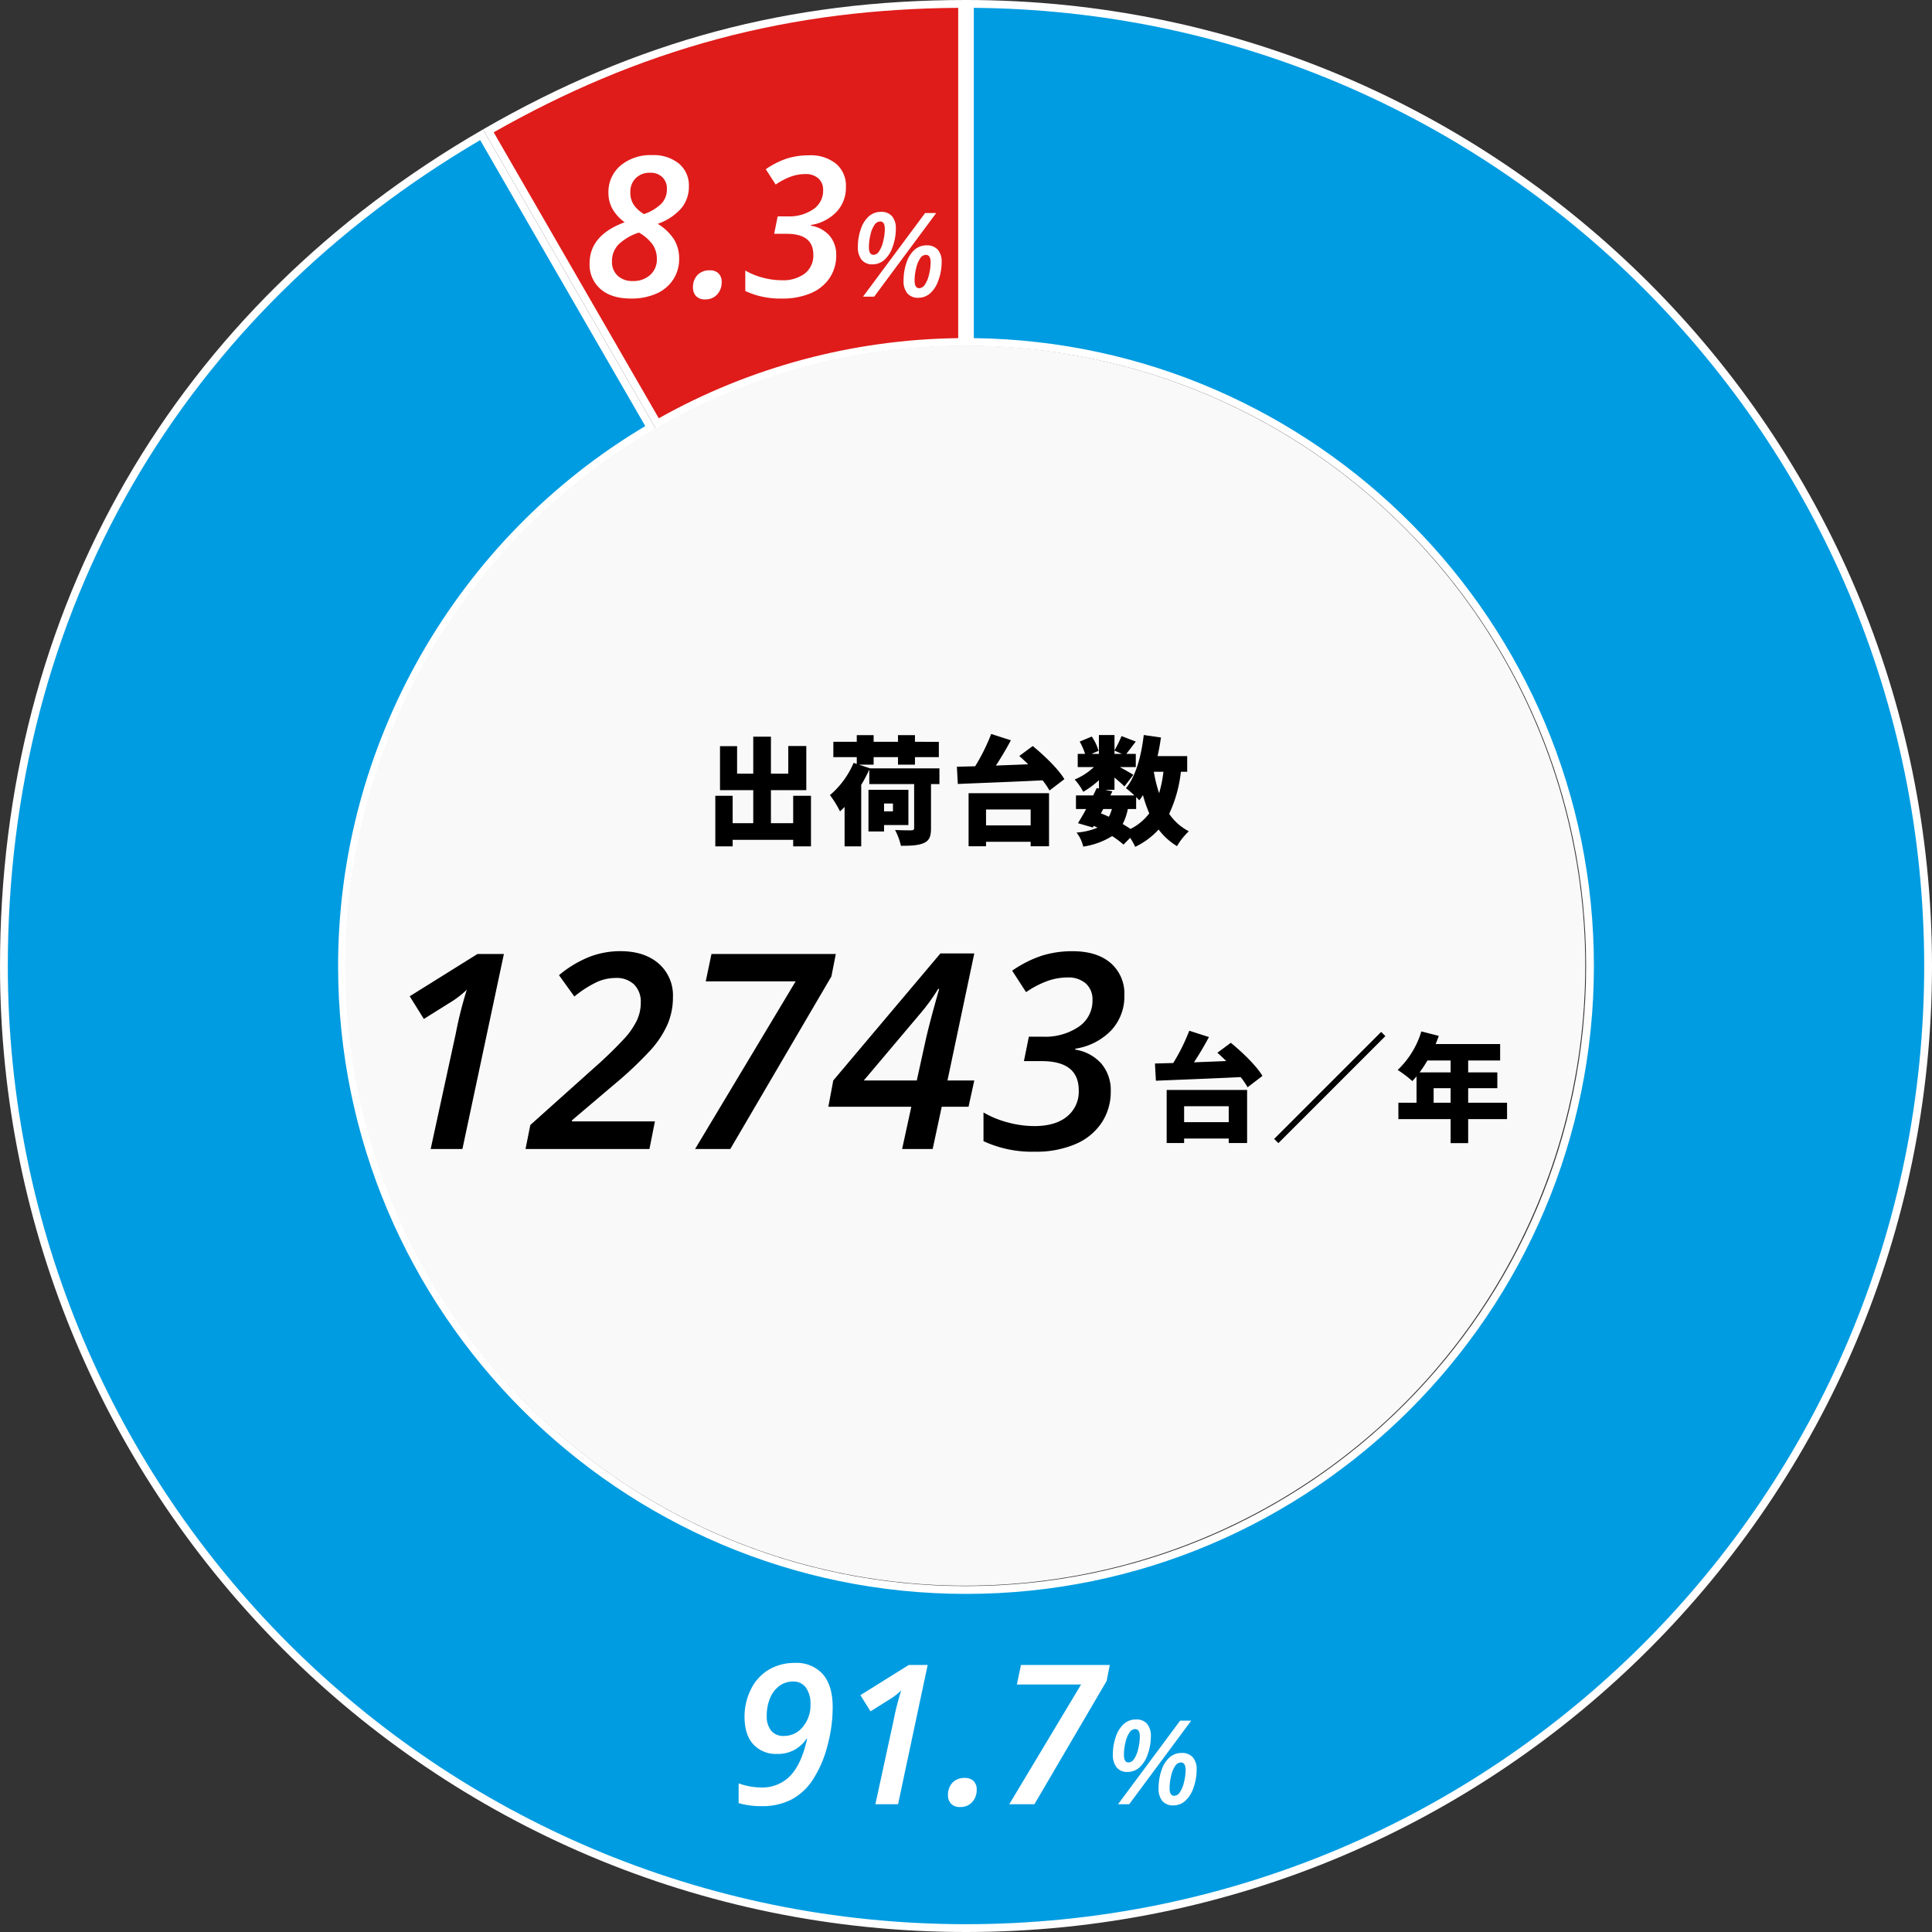
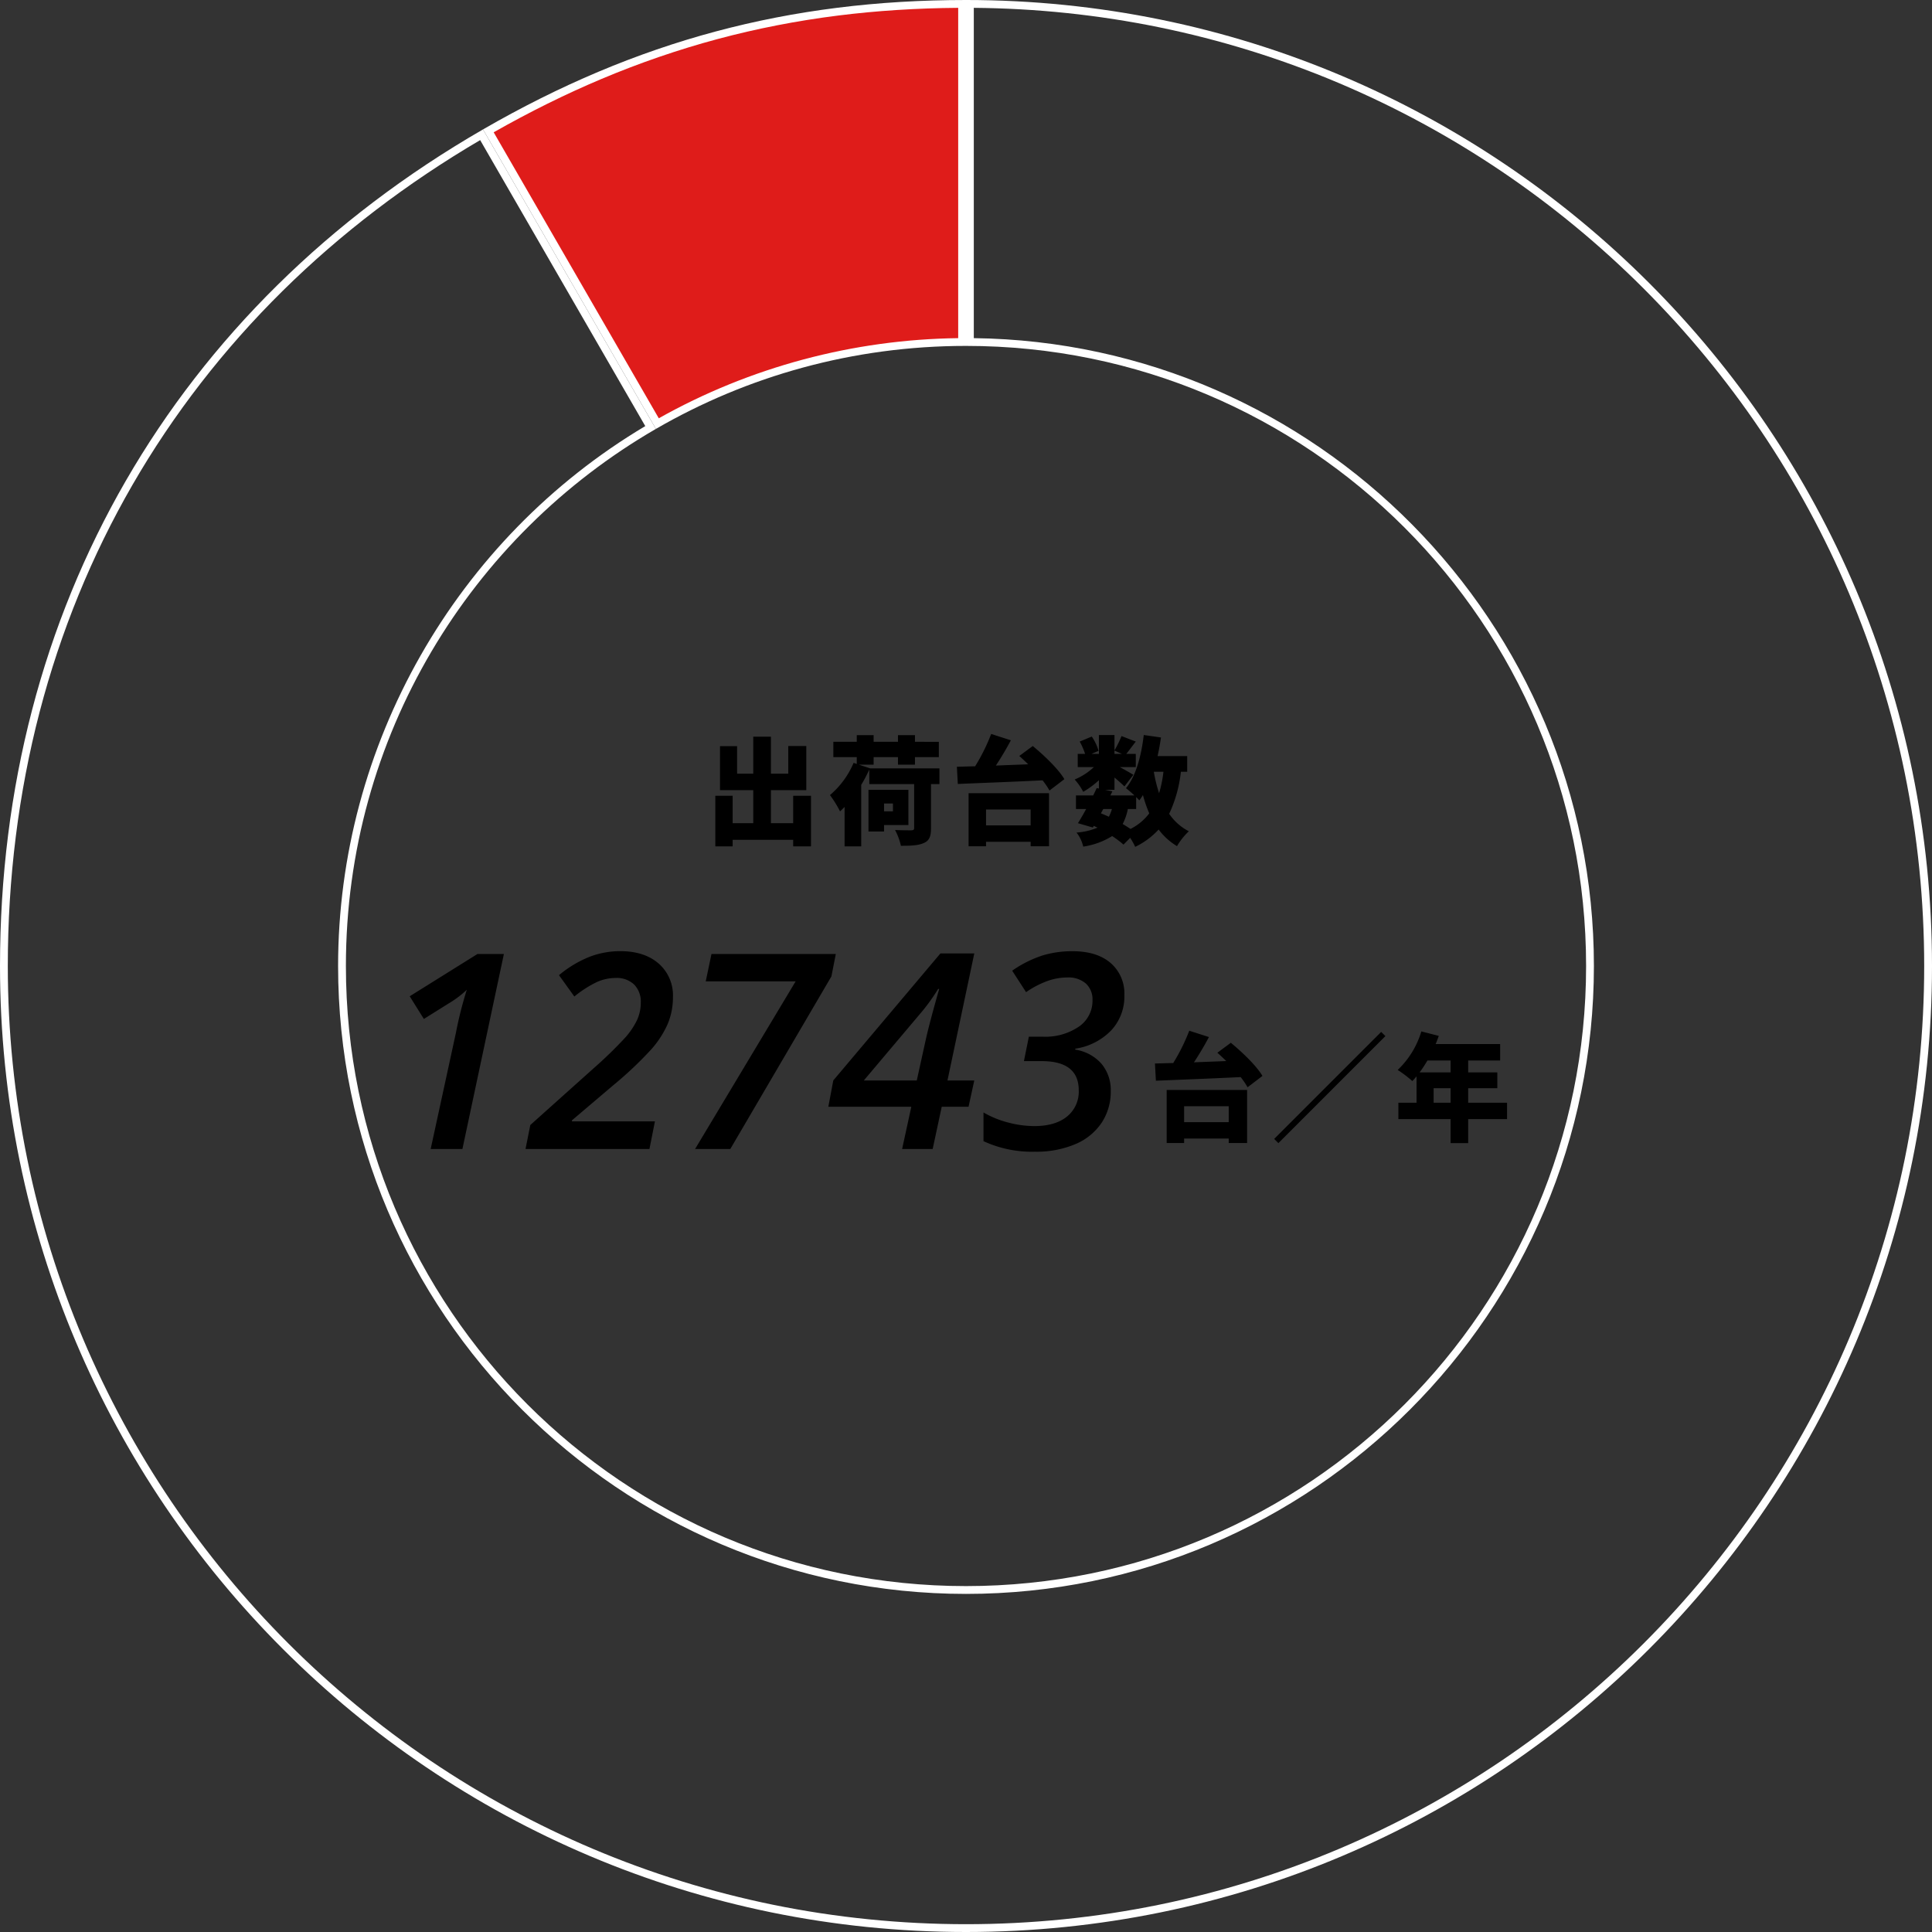
<svg xmlns="http://www.w3.org/2000/svg" width="495" height="495" viewBox="0 0 495 495">
  <rect x="0" y="0" width="495" height="495" fill="#333333" stroke="none" />
  <g id="img_item02" transform="translate(-742.45 122.633)">
    <g id="パス_2313" data-name="パス 2313" transform="translate(-556.253 23.34)" fill="#df1c1a">
      <path d="M 1467.121 -37.447 L 1423.82 -112.447 C 1433.315 -117.885 1442.917 -122.66 1452.376 -126.647 C 1462.186 -130.782 1472.256 -134.244 1482.307 -136.937 C 1492.358 -139.63 1502.81 -141.667 1513.373 -142.991 C 1523.558 -144.267 1534.261 -144.933 1545.203 -144.971 L 1545.203 -58.346 C 1517.775 -58.175 1490.821 -50.96 1467.121 -37.447 Z" stroke="none" />
      <path d="M 1467.491 -38.805 C 1490.843 -51.927 1517.28 -59.003 1544.203 -59.337 L 1544.203 -143.966 C 1533.651 -143.892 1523.331 -143.231 1513.498 -141.998 C 1502.979 -140.68 1492.573 -138.652 1482.566 -135.971 C 1472.559 -133.29 1462.533 -129.843 1452.764 -125.725 C 1443.632 -121.876 1434.364 -117.288 1425.189 -112.076 L 1467.491 -38.805 M 1466.753 -36.083 L 1422.453 -112.814 C 1461.755 -135.505 1500.822 -145.973 1546.203 -145.973 L 1546.203 -57.349 C 1517.259 -57.349 1490.125 -49.606 1466.753 -36.083 Z" stroke="none" fill="#fff" />
    </g>
    <g id="パス_2314" data-name="パス 2314" transform="translate(-570.956 23.34)" fill="#009ce1">
-       <path d="M 1560.906 348.027 C 1544.181 348.027 1527.466 346.342 1511.227 343.019 C 1495.4 339.78 1479.833 334.948 1464.957 328.656 C 1450.352 322.478 1436.264 314.832 1423.086 305.929 C 1410.033 297.111 1397.759 286.984 1386.604 275.829 C 1375.449 264.674 1365.322 252.4 1356.504 239.347 C 1347.601 226.169 1339.955 212.082 1333.777 197.476 C 1327.485 182.6 1322.653 167.033 1319.414 151.206 C 1316.091 134.967 1314.406 118.252 1314.406 101.527 C 1314.406 79.003 1317.159 57.02 1322.589 36.187 C 1327.965 15.563 1336.008 -4.103 1346.493 -22.264 C 1356.979 -40.426 1369.989 -57.224 1385.162 -72.192 C 1400.261 -87.086 1417.628 -100.29 1436.791 -111.447 L 1480.093 -36.445 C 1431.299 -7.802 1401.03 44.971 1401.03 101.527 C 1401.03 189.683 1472.75 261.403 1560.906 261.403 C 1649.062 261.403 1720.782 189.683 1720.782 101.527 C 1720.782 13.704 1649.604 -57.806 1561.906 -58.346 L 1561.906 -144.971 C 1578.297 -144.905 1594.67 -143.222 1610.585 -139.965 C 1626.412 -136.726 1641.979 -131.894 1656.855 -125.602 C 1671.46 -119.424 1685.548 -111.778 1698.726 -102.875 C 1711.779 -94.057 1724.053 -83.93 1735.208 -72.775 C 1746.363 -61.62 1756.49 -49.346 1765.308 -36.293 C 1774.211 -23.115 1781.857 -9.028 1788.035 5.578 C 1794.327 20.454 1799.159 36.021 1802.398 51.848 C 1805.721 68.087 1807.406 84.802 1807.406 101.527 C 1807.406 118.252 1805.721 134.967 1802.398 151.206 C 1799.159 167.033 1794.327 182.6 1788.035 197.476 C 1781.857 212.082 1774.211 226.169 1765.308 239.347 C 1756.49 252.4 1746.363 264.674 1735.208 275.829 C 1724.053 286.984 1711.779 297.111 1698.726 305.929 C 1685.548 314.832 1671.46 322.478 1656.855 328.656 C 1641.979 334.948 1626.412 339.78 1610.585 343.019 C 1594.346 346.342 1577.631 348.027 1560.906 348.027 Z" stroke="none" />
      <path d="M 1562.906 -143.965 L 1562.906 -59.337 C 1650.698 -58.265 1721.782 13.485 1721.782 101.527 C 1721.782 190.235 1649.614 262.403 1560.906 262.403 C 1472.198 262.403 1400.03 190.235 1400.03 101.527 C 1400.03 44.949 1430.136 -7.868 1478.732 -36.802 L 1436.428 -110.076 C 1417.679 -99.069 1400.676 -86.091 1385.864 -71.48 C 1370.755 -56.575 1357.8 -39.849 1347.359 -21.764 C 1336.919 -3.68 1328.91 15.902 1323.557 36.439 C 1318.148 57.19 1315.406 79.088 1315.406 101.527 C 1315.406 118.185 1317.084 134.832 1320.394 151.006 C 1323.619 166.768 1328.432 182.271 1334.698 197.086 C 1340.85 211.633 1348.466 225.663 1357.332 238.787 C 1366.115 251.787 1376.201 264.012 1387.311 275.122 C 1398.421 286.232 1410.646 296.318 1423.646 305.101 C 1436.77 313.967 1450.801 321.583 1465.347 327.735 C 1480.162 334.001 1495.666 338.814 1511.427 342.039 C 1527.601 345.349 1544.248 347.027 1560.906 347.027 C 1577.564 347.027 1594.211 345.349 1610.385 342.039 C 1626.146 338.814 1641.65 334.001 1656.465 327.735 C 1671.011 321.583 1685.042 313.967 1698.166 305.101 C 1711.166 296.318 1723.391 286.232 1734.501 275.122 C 1745.611 264.012 1755.697 251.787 1764.48 238.787 C 1773.346 225.663 1780.962 211.633 1787.114 197.086 C 1793.38 182.271 1798.193 166.768 1801.418 151.006 C 1804.728 134.832 1806.406 118.185 1806.406 101.527 C 1806.406 84.869 1804.728 68.222 1801.418 52.048 C 1798.193 36.287 1793.38 20.783 1787.114 5.968 C 1780.962 -8.579 1773.346 -22.609 1764.48 -35.733 C 1755.697 -48.733 1745.611 -60.958 1734.501 -72.068 C 1723.391 -83.178 1711.166 -93.264 1698.166 -102.047 C 1685.042 -110.913 1671.011 -118.529 1656.465 -124.681 C 1641.65 -130.947 1626.146 -135.76 1610.385 -138.985 C 1594.859 -142.162 1578.896 -143.836 1562.906 -143.965 M 1560.906 -145.973 C 1697.596 -145.973 1808.406 -35.163 1808.406 101.527 C 1808.406 238.218 1697.596 349.027 1560.906 349.027 C 1424.216 349.027 1313.406 238.218 1313.406 101.527 C 1313.406 10.217 1358.08 -67.16 1437.156 -112.814 L 1481.456 -36.083 C 1433.976 -8.611 1402.03 42.726 1402.03 101.527 C 1402.03 189.272 1473.161 260.403 1560.906 260.403 C 1648.651 260.403 1719.782 189.272 1719.782 101.527 C 1719.782 13.782 1648.651 -57.349 1560.906 -57.349 L 1560.906 -145.973 Z" stroke="none" fill="#fff" />
    </g>
-     <circle id="楕円形_76" data-name="楕円形 76" cx="158.876" cy="158.876" r="158.876" transform="translate(830.861 -34.116)" fill="#f9f9f9" />
-     <path id="パス_2346" data-name="パス 2346" d="M17.847-36.255a10.277,10.277,0,0,1,6.909,2.173,7.289,7.289,0,0,1,2.539,5.835,8.63,8.63,0,0,1-1.929,5.6,14.3,14.3,0,0,1-6.055,3.992,13.083,13.083,0,0,1,4.211,4.041A9.375,9.375,0,0,1,24.8-9.692a9.55,9.55,0,0,1-1.5,5.286A9.84,9.84,0,0,1,19.019-.793,15.705,15.705,0,0,1,12.4.488q-4.956,0-7.751-2.441A8.25,8.25,0,0,1,1.855-8.5q0-7.251,8.984-10.547a11.22,11.22,0,0,1-3.186-3.54,8.36,8.36,0,0,1-.964-3.955,8.846,8.846,0,0,1,3.1-7.043A11.9,11.9,0,0,1,17.847-36.255ZM14.5-16.406a13.3,13.3,0,0,0-5.273,3.088A6.118,6.118,0,0,0,7.593-9.009a4.781,4.781,0,0,0,1.44,3.638A5.372,5.372,0,0,0,12.891-4a6.388,6.388,0,0,0,4.5-1.562,5.285,5.285,0,0,0,1.7-4.077,6.348,6.348,0,0,0-1.184-3.845A10.939,10.939,0,0,0,14.5-16.406Zm2.856-15.332A5,5,0,0,0,13.7-30.371,4.838,4.838,0,0,0,12.3-26.758a5.569,5.569,0,0,0,.952,3.345A8.411,8.411,0,0,0,15.8-21.143a12.1,12.1,0,0,0,4.333-2.563,5.172,5.172,0,0,0,1.526-3.833,4.051,4.051,0,0,0-1.172-3.088A4.355,4.355,0,0,0,17.358-31.738ZM28.345-2.295A4.5,4.5,0,0,1,29.492-5.53a4.2,4.2,0,0,1,3.2-1.208,3.06,3.06,0,0,1,2.185.769,2.953,2.953,0,0,1,.818,2.258,4.484,4.484,0,0,1-1.16,3.162A3.941,3.941,0,0,1,31.494.708a3.023,3.023,0,0,1-2.38-.867A3.1,3.1,0,0,1,28.345-2.295ZM67.529-28.149A9.08,9.08,0,0,1,65.112-21.7a11.508,11.508,0,0,1-6.567,3.345v.171a7.986,7.986,0,0,1,4.8,2.588,7.473,7.473,0,0,1,1.7,5,10.277,10.277,0,0,1-1.66,5.774A10.793,10.793,0,0,1,58.582-.9,18.225,18.225,0,0,1,51.147.488a21.047,21.047,0,0,1-9.4-1.929V-6.689a17.923,17.923,0,0,0,4.529,1.843A18.878,18.878,0,0,0,51.05-4.2a9.238,9.238,0,0,0,5.981-1.746,5.845,5.845,0,0,0,2.148-4.8q0-5.347-6.787-5.347H49.146l.9-4.468h2.588a10.916,10.916,0,0,0,6.531-1.819,5.707,5.707,0,0,0,2.527-4.871,3.924,3.924,0,0,0-1.208-3.04A4.849,4.849,0,0,0,57.08-31.4a11,11,0,0,0-3.577.623,17.405,17.405,0,0,0-3.967,2.063L47-32.642A21.152,21.152,0,0,1,52.5-35.413a18.69,18.69,0,0,1,5.53-.793,10.376,10.376,0,0,1,6.982,2.161A7.367,7.367,0,0,1,67.529-28.149Zm8.765,8.887a1.808,1.808,0,0,0-1.45.894,7.191,7.191,0,0,0-1.033,2.534,13.675,13.675,0,0,0-.388,3.149q0,1.978,1.172,1.978a1.777,1.777,0,0,0,1.4-.85,7.338,7.338,0,0,0,1.069-2.571,13.246,13.246,0,0,0,.432-3.215Q77.5-19.263,76.294-19.263Zm4.028,1.89a13.41,13.41,0,0,1-.813,4.592A7.774,7.774,0,0,1,77.363-9.4a4.546,4.546,0,0,1-3.018,1.128,3.422,3.422,0,0,1-2.783-1.157,5.082,5.082,0,0,1-.967-3.34,13.477,13.477,0,0,1,.776-4.592,7.406,7.406,0,0,1,2.087-3.259,4.611,4.611,0,0,1,3.054-1.1,3.564,3.564,0,0,1,2.834,1.113A4.776,4.776,0,0,1,80.322-17.373Zm10.342-4.043L74.771,0H71.914L87.822-21.416ZM88-10.708a1.78,1.78,0,0,0-1.4.842,7.05,7.05,0,0,0-1.055,2.5,13.3,13.3,0,0,0-.417,3.245q0,1.963,1.187,1.963A1.793,1.793,0,0,0,87.72-3.01,7.311,7.311,0,0,0,88.8-5.566a13.088,13.088,0,0,0,.432-3.223Q89.229-10.708,88-10.708Zm4.058,1.86a13.575,13.575,0,0,1-.813,4.622A7.772,7.772,0,0,1,89.1-.835,4.509,4.509,0,0,1,86.108.293,3.553,3.553,0,0,1,83.274-.828,4.83,4.83,0,0,1,82.3-4.087a13.886,13.886,0,0,1,.776-4.687,7.348,7.348,0,0,1,2.087-3.274A4.61,4.61,0,0,1,88.2-13.14a3.659,3.659,0,0,1,2.856,1.1A4.6,4.6,0,0,1,92.056-8.848Z" transform="translate(891.653 -46.633)" fill="#fff" />
-     <path id="パス_2345" data-name="パス 2345" d="M26.343-24.854a37.8,37.8,0,0,1-1.416,10.12A28.872,28.872,0,0,1,21.2-6.213,14.9,14.9,0,0,1,15.686-1.16,16.4,16.4,0,0,1,8.105.488,20.423,20.423,0,0,1,2.246-.293V-5.347A17.151,17.151,0,0,0,8.008-4.3a9.889,9.889,0,0,0,7.471-3q2.881-3,4.321-9.5h-.146a8.662,8.662,0,0,1-7.446,3.906,7.9,7.9,0,0,1-6.238-2.49Q3.76-17.871,3.76-22.412A15.46,15.46,0,0,1,5.4-29.468,11.9,11.9,0,0,1,9.949-34.46a12.8,12.8,0,0,1,6.7-1.746,8.953,8.953,0,0,1,7.19,2.917Q26.343-30.371,26.343-24.854ZM16.211-31.445A5.815,5.815,0,0,0,12.659-30.3a7.261,7.261,0,0,0-2.38,3.174,11.416,11.416,0,0,0-.83,4.37,5.946,5.946,0,0,0,1.123,3.906A4.023,4.023,0,0,0,13.843-17.5,6.148,6.148,0,0,0,18.677-19.8a8.656,8.656,0,0,0,1.978-5.859,6.893,6.893,0,0,0-1.172-4.211A3.845,3.845,0,0,0,16.211-31.445ZM43.091,0H37.28l4.614-21.24a70.508,70.508,0,0,1,2-7.91,18.388,18.388,0,0,1-3.3,2.49L36.035-23.8l-2.588-4.15,12.4-7.739h4.834ZM55.884-2.295A4.5,4.5,0,0,1,57.031-5.53a4.2,4.2,0,0,1,3.2-1.208,3.06,3.06,0,0,1,2.185.769,2.953,2.953,0,0,1,.818,2.258,4.484,4.484,0,0,1-1.16,3.162A3.941,3.941,0,0,1,59.033.708a3.023,3.023,0,0,1-2.38-.867A3.1,3.1,0,0,1,55.884-2.295ZM71.582,0,89.99-30.688H73.535l1.05-5H97.339l-.806,4.1L78.027,0Zm32.251-19.263a1.808,1.808,0,0,0-1.45.894,7.191,7.191,0,0,0-1.033,2.534,13.675,13.675,0,0,0-.388,3.149q0,1.978,1.172,1.978a1.777,1.777,0,0,0,1.4-.85,7.338,7.338,0,0,0,1.069-2.571,13.246,13.246,0,0,0,.432-3.215Q105.034-19.263,103.833-19.263Zm4.028,1.89a13.41,13.41,0,0,1-.813,4.592A7.774,7.774,0,0,1,104.9-9.4a4.546,4.546,0,0,1-3.018,1.128A3.422,3.422,0,0,1,99.1-9.434a5.082,5.082,0,0,1-.967-3.34,13.477,13.477,0,0,1,.776-4.592A7.406,7.406,0,0,1,101-20.625a4.611,4.611,0,0,1,3.054-1.1,3.564,3.564,0,0,1,2.834,1.113A4.776,4.776,0,0,1,107.861-17.373ZM118.2-21.416,102.31,0H99.453l15.908-21.416Zm-2.666,10.708a1.78,1.78,0,0,0-1.4.842,7.05,7.05,0,0,0-1.055,2.5,13.3,13.3,0,0,0-.417,3.245q0,1.963,1.187,1.963a1.793,1.793,0,0,0,1.406-.857,7.311,7.311,0,0,0,1.077-2.556,13.088,13.088,0,0,0,.432-3.223Q116.768-10.708,115.537-10.708Zm4.058,1.86a13.575,13.575,0,0,1-.813,4.622,7.772,7.772,0,0,1-2.146,3.391A4.509,4.509,0,0,1,113.647.293a3.553,3.553,0,0,1-2.834-1.121,4.83,4.83,0,0,1-.974-3.259,13.886,13.886,0,0,1,.776-4.687,7.348,7.348,0,0,1,2.087-3.274,4.61,4.61,0,0,1,3.04-1.091,3.659,3.659,0,0,1,2.856,1.1A4.6,4.6,0,0,1,119.595-8.848Z" transform="translate(929.451 339.636)" fill="#fff" />
    <path id="パス_2344" data-name="パス 2344" d="M-39.48-10.11v7.02h-5.7v-8.46h9.06V-22.86h-4.62v7.08h-4.44v-9.48h-4.53v9.48h-4.14v-7.05h-4.38v11.28h8.52v8.46h-5.28v-7.02h-4.44V2.85h4.44V1.17h15.51V2.85h4.56V-10.11Zm25.56,1.98v2.01H-16.2V-8.13Zm3.96,5.52v-9.03H-20.19V-.96h3.99V-2.61Zm7.95-14.52H-19.83v-.03l-2.82-.93h3.78v-1.92h6.24v1.92h4.35v-1.92h6.12v-3.93H-8.28v-1.71h-4.35v1.71h-6.24v-1.71h-4.32v1.71h-6v3.93h6v1.74l-.81-.27a22.136,22.136,0,0,1-6.06,8.25,27.629,27.629,0,0,1,2.58,4.17c.39-.36.78-.72,1.17-1.14V2.85h4.26V-12.9a37.992,37.992,0,0,0,2.07-3.93v3.72H-8.49V-1.86c0,.45-.18.57-.75.6-.54,0-2.55,0-4.14-.09a16.154,16.154,0,0,1,1.5,4.05c2.46,0,4.38-.06,5.82-.69,1.44-.6,1.89-1.68,1.89-3.78V-13.11h2.16ZM21.36-6.6v4.08H9.93V-6.6ZM5.46,2.82H9.93V1.68H21.36V2.82h4.71V-10.77H5.46ZM18.45-20.31c.75.66,1.5,1.38,2.28,2.13-2.79.12-5.58.21-8.28.33,1.32-2.01,2.67-4.26,3.84-6.48l-5.04-1.62a49.4,49.4,0,0,1-4.11,8.28c-1.68.03-3.27.09-4.68.12l.24,4.41c5.64-.24,13.89-.54,21.72-.93a20.135,20.135,0,0,1,1.77,2.61L30-14.37c-1.56-2.64-5.19-6.09-8.1-8.49ZM48.39-6.72V-9.78a10.088,10.088,0,0,1,.81.84,15.257,15.257,0,0,0,.93-1.35,34.267,34.267,0,0,0,1.62,4.68,13.7,13.7,0,0,1-4.8,3.99c-.6-.39-1.29-.84-2.01-1.26a14.053,14.053,0,0,0,1.32-3.84Zm-8.43,0h2.22a10.089,10.089,0,0,1-.78,1.98c-.66-.3-1.35-.6-2.04-.87Zm15.42-9.54a31.138,31.138,0,0,1-1.11,5.49,37.66,37.66,0,0,1-1.35-5.49ZM42.84-21.69l1.89.84H42.84Zm18.63,5.43v-4.02H53.88c.36-1.56.63-3.15.87-4.77l-4.41-.63c-.63,5.4-2.04,10.59-4.56,13.62a25.252,25.252,0,0,1,2.16,1.86H41.79l.51-1.05-1.86-.39h2.4v-3.15c.99.84,1.95,1.68,2.55,2.28l2.28-2.97c-.54-.36-2.13-1.26-3.45-1.98H48.3v-3.39H45.87c.69-.84,1.53-2.01,2.43-3.15l-3.66-1.41a27.528,27.528,0,0,1-1.8,3.66v-3.93H38.85v4.83H36.96l1.8-.78a12.639,12.639,0,0,0-1.74-3.66L33.93-24a17.967,17.967,0,0,1,1.38,3.15H33.42v3.39h4.14a16.449,16.449,0,0,1-4.92,3.18,14.841,14.841,0,0,1,2.19,3.15,22.347,22.347,0,0,0,4.02-2.97v2.13l-.57-.12q-.405.9-.9,1.89H32.97v3.48h2.61c-.72,1.35-1.47,2.61-2.1,3.63l3.81,1.11.24-.42c.33.15.63.3.96.45A16.632,16.632,0,0,1,33.12-.69a9.11,9.11,0,0,1,1.71,3.6A19.284,19.284,0,0,0,42.24.21,23.612,23.612,0,0,1,45.15,2.4L46.86.66a17.725,17.725,0,0,1,1.29,2.31,19.546,19.546,0,0,0,6-4.44,16.485,16.485,0,0,0,4.71,4.26,17.121,17.121,0,0,1,3.03-3.81,13.645,13.645,0,0,1-5.04-4.47,33.856,33.856,0,0,0,3-10.77Z" transform="translate(985.153 91.367)" />
    <path id="パス_2343" data-name="パス 2343" d="M21.772,0H13.638L20.1-29.736a98.71,98.71,0,0,1,2.8-11.074,25.743,25.743,0,0,1-4.614,3.486l-6.392,4L8.271-39.136,25.635-49.971H32.4Zm47.92,0H37.939l1.23-6.152,16.1-14.424a109.224,109.224,0,0,0,8.152-7.9,19.564,19.564,0,0,0,3.093-4.563,10.719,10.719,0,0,0,.957-4.495,6.212,6.212,0,0,0-1.692-4.6,6.447,6.447,0,0,0-4.768-1.692,11.822,11.822,0,0,0-4.751,1.025,28.665,28.665,0,0,0-5.811,3.726l-3.931-5.469a28.9,28.9,0,0,1,7.9-4.734,22.082,22.082,0,0,1,7.793-1.418q6.187,0,9.844,3.179a10.787,10.787,0,0,1,3.657,8.579,17.584,17.584,0,0,1-1.333,6.87,24.905,24.905,0,0,1-4.2,6.511,96.489,96.489,0,0,1-9.707,9.177L49.834-7.349v.273h21.26ZM81.382,0l25.771-42.964H84.116l1.47-7.007h31.855l-1.128,5.742L90.405,0ZM151.45-10.835h-6.87L142.256,0h-7.827l2.358-10.835h-21.26l1.265-6.733,27.446-32.539h8.682l-6.87,32.539h6.87Zm-13.262-6.733,2.324-10.562q1.06-4.648,3.418-12.886h-.273a48.7,48.7,0,0,1-4.614,6.357l-14.424,17.09Zm53.184-21.841a12.712,12.712,0,0,1-3.384,9.023,16.111,16.111,0,0,1-9.194,4.683v.239a11.181,11.181,0,0,1,6.716,3.623,10.462,10.462,0,0,1,2.375,7.007,14.388,14.388,0,0,1-2.324,8.083,15.11,15.11,0,0,1-6.716,5.486A25.515,25.515,0,0,1,168.438.684a29.466,29.466,0,0,1-13.159-2.7V-9.365a25.092,25.092,0,0,0,6.34,2.581,26.429,26.429,0,0,0,6.682.906q5.366,0,8.374-2.444a8.184,8.184,0,0,0,3.008-6.716q0-7.485-9.5-7.485h-4.546l1.265-6.255h3.623a15.282,15.282,0,0,0,9.143-2.546,7.99,7.99,0,0,0,3.538-6.819,5.494,5.494,0,0,0-1.692-4.255,6.788,6.788,0,0,0-4.768-1.555,15.4,15.4,0,0,0-5.007.872,24.367,24.367,0,0,0-5.554,2.888l-3.555-5.5a29.613,29.613,0,0,1,7.708-3.879,26.166,26.166,0,0,1,7.742-1.111q6.255,0,9.775,3.025A10.314,10.314,0,0,1,191.372-39.409Z" transform="translate(839.153 171.76)" />
    <path id="パス_2342" data-name="パス 2342" d="M-25.89-6.6v4.08H-37.32V-6.6Zm-15.9,9.42h4.47V1.68h11.43V2.82h4.71V-10.77H-41.79ZM-28.8-20.31c.75.66,1.5,1.38,2.28,2.13-2.79.12-5.58.21-8.28.33,1.32-2.01,2.67-4.26,3.84-6.48L-36-25.95a49.4,49.4,0,0,1-4.11,8.28c-1.68.03-3.27.09-4.68.12l.24,4.41c5.64-.24,13.89-.54,21.72-.93a20.135,20.135,0,0,1,1.77,2.61l3.81-2.91c-1.56-2.64-5.19-6.09-8.1-8.49ZM-14.25,1.77l1.08,1.08L14.25-24.57l-1.08-1.08ZM26.61-7.5v-3.72h4.35V-7.5Zm4.35-10.83v3.06H23.01a30,30,0,0,0,2.01-3.06ZM45.42-7.5H35.46v-3.72h7.47v-4.05H35.46v-3.06h8.19v-4.2H27.12c.3-.69.57-1.41.81-2.1l-4.47-1.14A22.506,22.506,0,0,1,17.4-15.9a30.043,30.043,0,0,1,3.75,2.85c.36-.36.72-.78,1.08-1.2V-7.5H17.58v4.2H30.96V2.85h4.5V-3.3h9.96Z" transform="translate(1083.153 167.4)" />
  </g>
</svg>